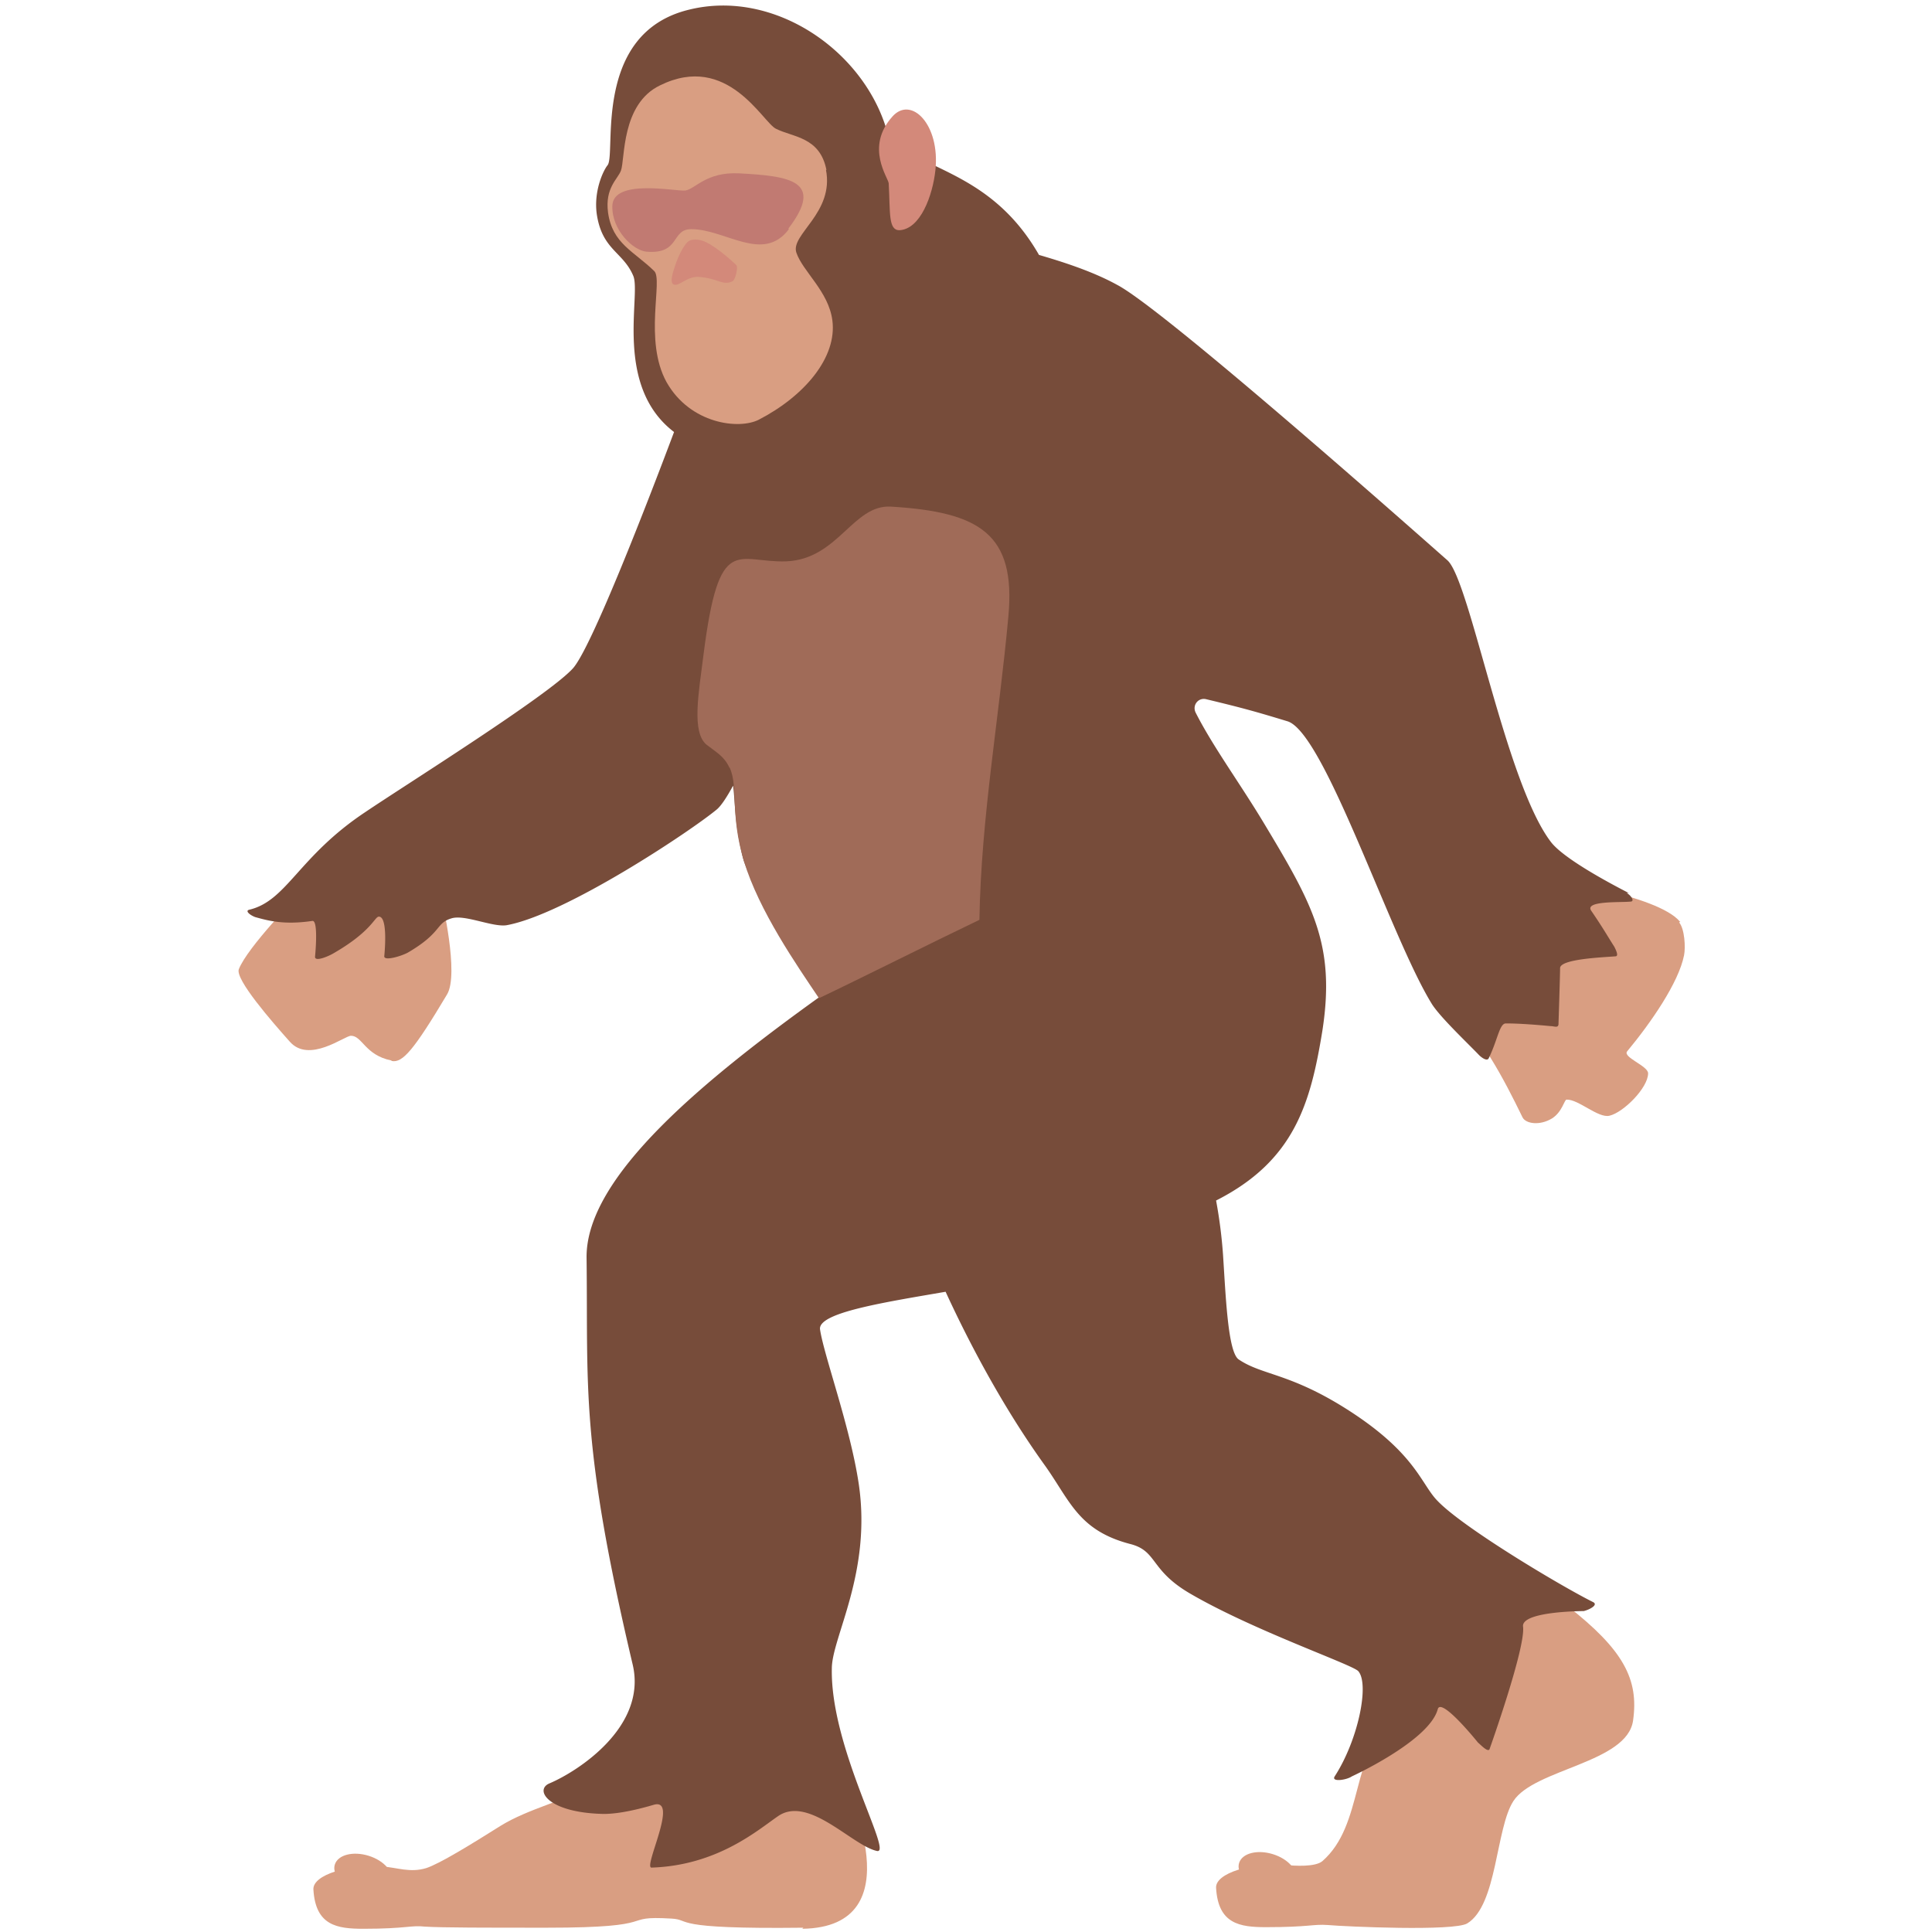
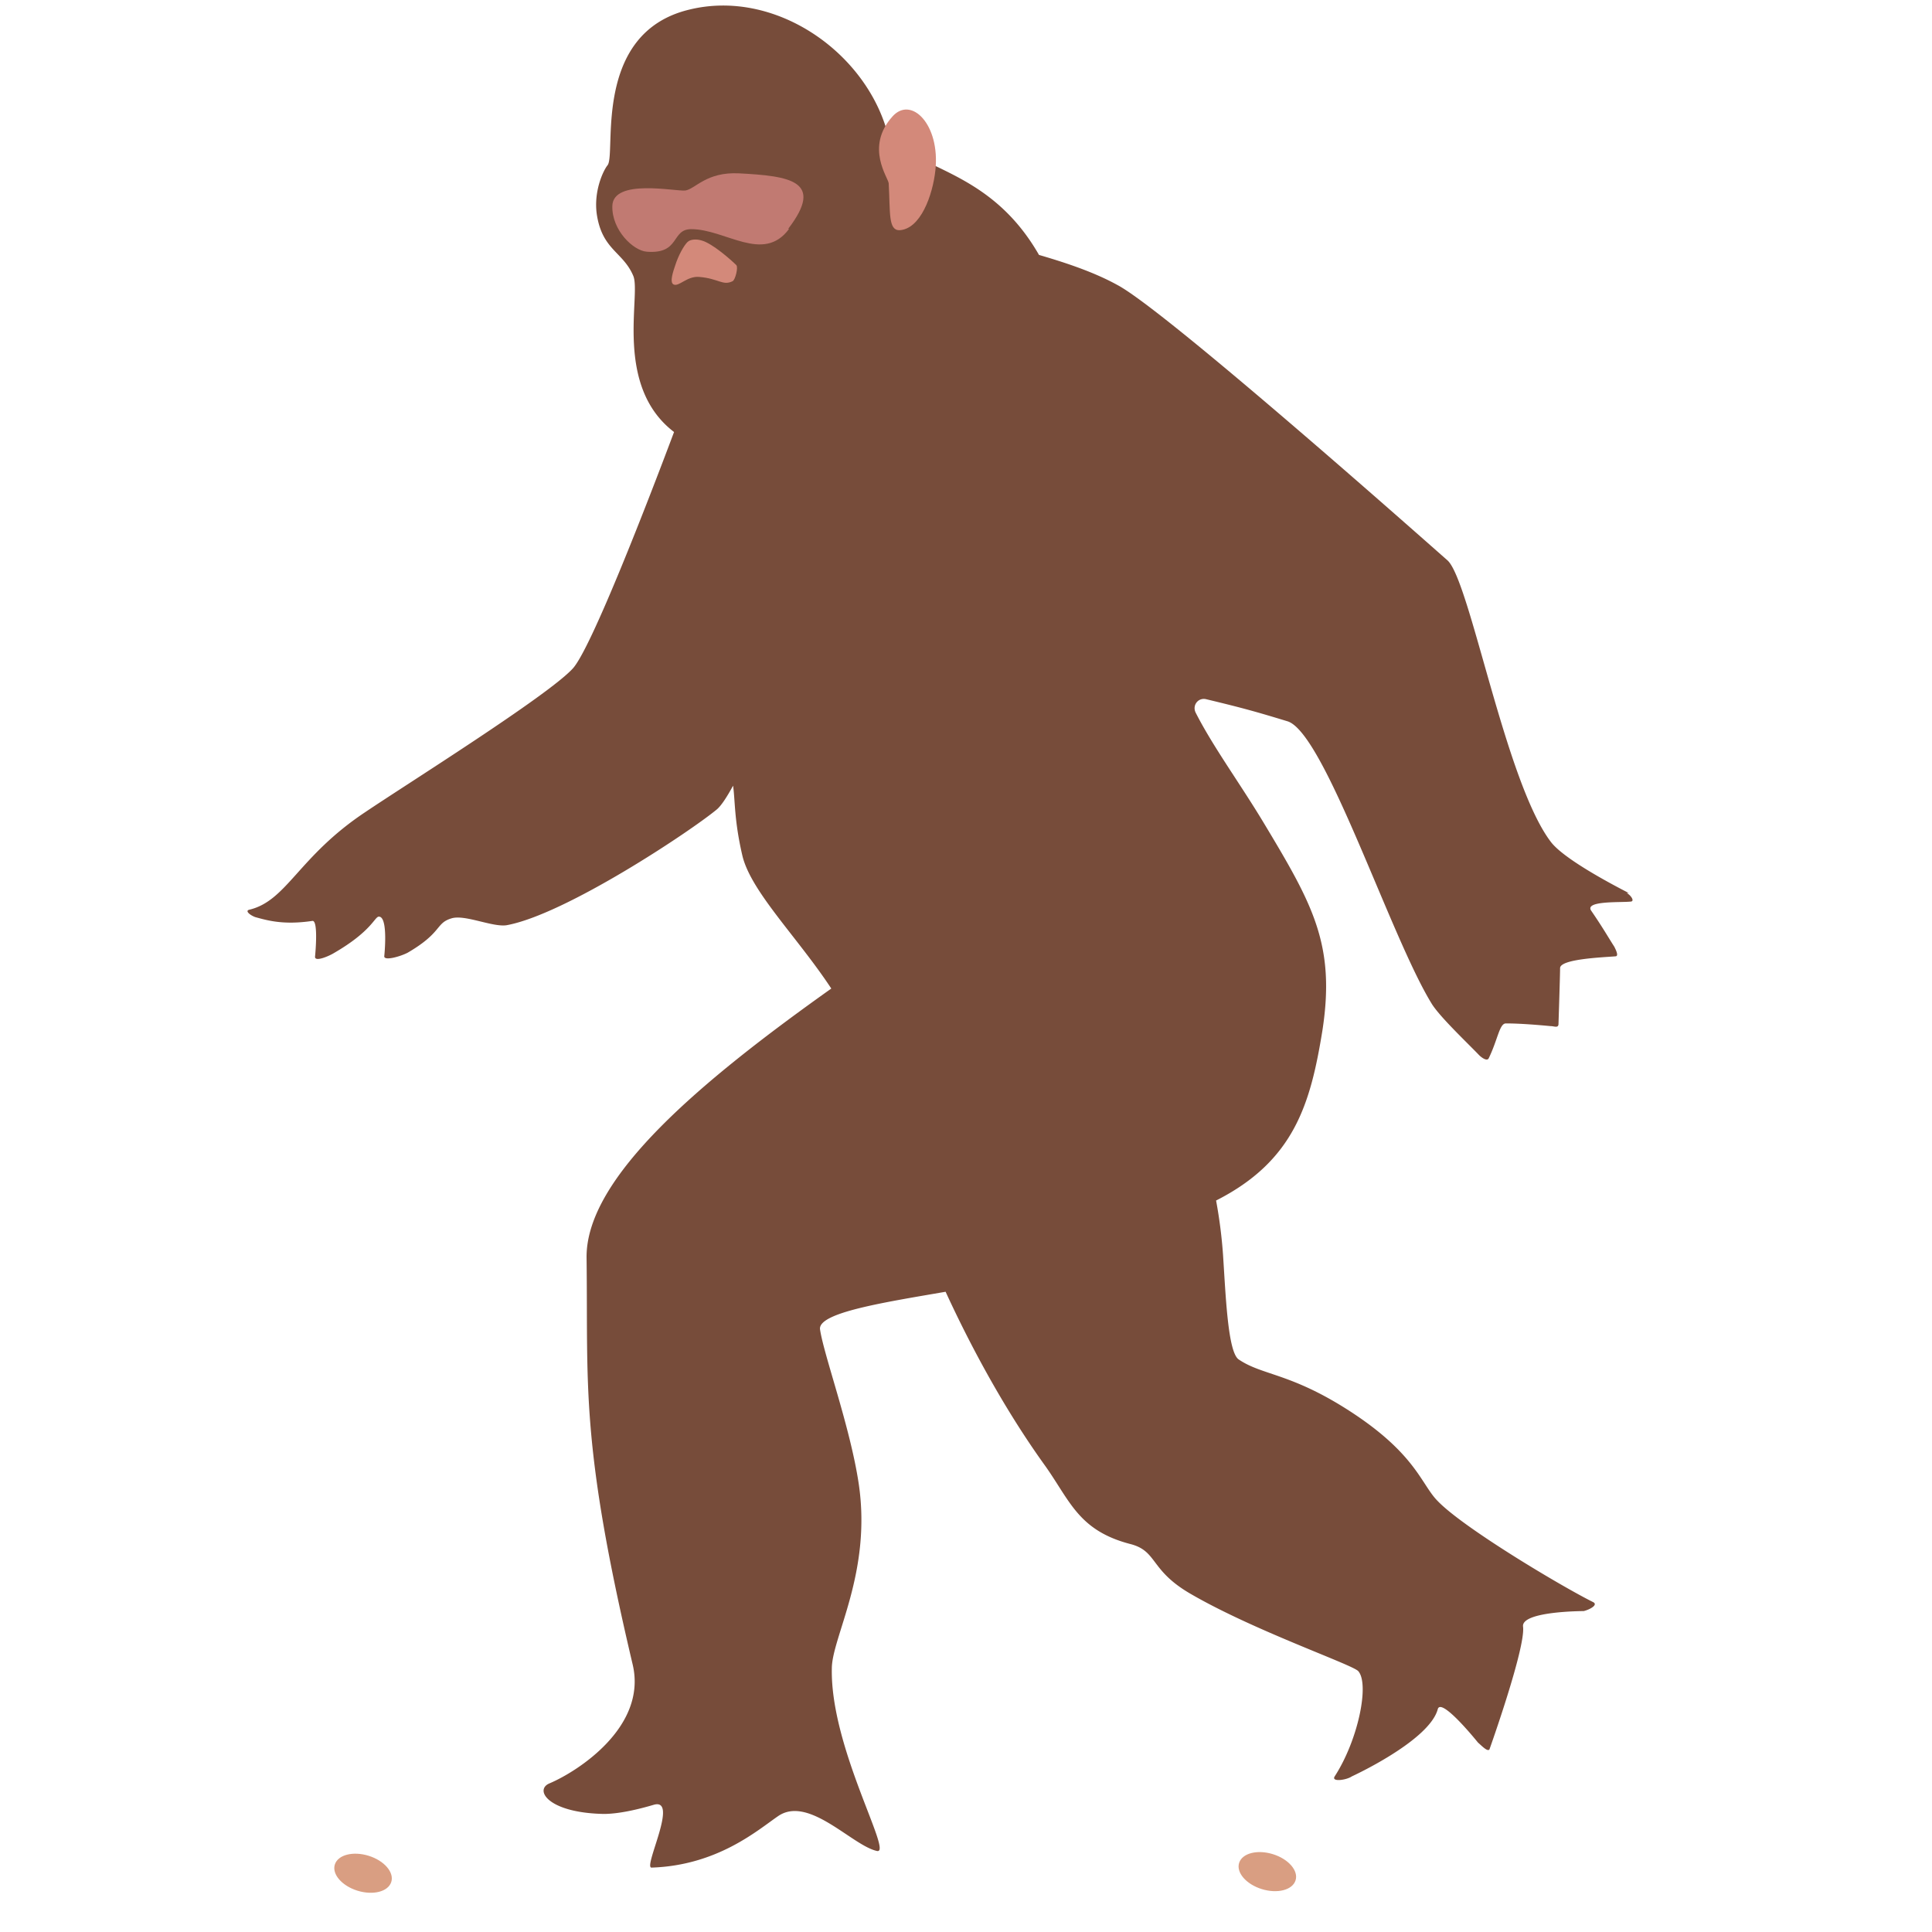
<svg xmlns="http://www.w3.org/2000/svg" viewBox="0 0 36 36">
  <path fill="#d99e82" d="M7.29 35.07c.06-.18-.13-.4-.42-.49s-.57-.02-.63.16.13.4.42.49.57.02.63-.16m16.85-.03c.06-.18-.13-.4-.42-.49s-.57-.02-.63.16.13.4.42.49.57.02.63-.16" />
-   <path fill="#d99e82" d="M14.97 35.92c-2.53.03-2.07-.15-2.46-.17-1.01-.06-.11.17-2.32.17-1.16 0-1.93 0-2.27-.02-.27-.03-.34.04-1.15.04-.49 0-.89-.06-.93-.73-.02-.28.68-.48 1.29-.43.28.02.51.12.81.03.25-.08.85-.45 1.39-.79.52-.32 1.24-.48 1.43-.65 1.65-1.54 1.59-2.03 1.59-2.03l3.4 1.92s1.32 2.65-.8 2.68Zm14.2-6c-.76-.58-2.22 1.22-3.21 2.07-.8.68-.54 2.01-1.32 2.69-.13.11-.51.09-.69.07-.61-.05-1.31.15-1.29.43.04.67.44.73.93.73.81 0 .88-.06 1.15-.04.34.03 2.35.12 2.6-.03.56-.34.53-1.77.86-2.28.39-.6 2.12-.71 2.23-1.5.11-.77-.18-1.32-1.23-2.14h-.02ZM7.29 19.76c-.49-.1-.54-.46-.75-.46-.12 0-.78.52-1.14.11-.33-.37-1.02-1.16-.95-1.35.16-.41 1.1-1.37 1.1-1.37l.75-.82 1.93.89s.33 1.39.1 1.77c-.62 1.04-.83 1.28-1.03 1.24Zm24-2.57c.1.12.12.46.09.61-.1.51-.62 1.26-1.06 1.79-.09.11.39.27.39.41 0 .27-.46.73-.72.79-.21.05-.58-.31-.8-.3-.04 0-.08.23-.27.35-.23.14-.49.1-.55-.02-.35-.72-.76-1.5-1.34-2.06.05-2.26 1.83-2.38 1.83-2.38s2.03.3 2.44.79h.01Z" />
  <path fill="#774c3a" d="M30.35 16.64c-.41-.21-1.22-.65-1.45-.95-.85-1.11-1.51-4.88-1.93-5.25-.32-.28-5.24-4.65-6.15-5.13-.47-.26-1.05-.44-1.46-.56-.63-1.1-1.47-1.43-2.12-1.75-.22-.11-.64-.31-.71-.55C16.1.94 14.42-.21 12.84.18c-1.82.44-1.35 2.7-1.52 2.9-.08.1-.26.48-.2.91.1.67.49.7.68 1.15.15.35-.37 2.05.76 2.91-.48 1.28-1.55 4.05-1.89 4.41-.47.51-3.09 2.15-3.86 2.67-1.25.83-1.46 1.65-2.16 1.82-.1.02.02.11.11.14.22.06.52.15 1.06.07.12-.02.05.67.05.67 0 .1.27-.02.35-.07.71-.41.76-.68.84-.68.18 0 .1.74.1.74 0 .09.31 0 .44-.07.65-.38.51-.55.82-.64.25-.07.76.17 1.02.13 1.1-.2 3.44-1.76 3.92-2.16.08-.07.18-.22.3-.44.04.29.02.64.17 1.29.15.67 1.02 1.52 1.66 2.49-2.42 1.72-4.58 3.52-4.56 5.02.03 2.41-.12 3.43.86 7.58.27 1.16-1.03 1.99-1.55 2.21-.29.12-.03.55 1.01.57.29 0 .66-.09.93-.17.48-.14-.2 1.17-.04 1.17 1.23-.04 1.98-.7 2.36-.96.57-.39 1.38.55 1.84.65.31.07-.87-1.92-.84-3.4 0-.58.75-1.79.5-3.45-.16-1.06-.65-2.39-.72-2.87-.04-.31 1.18-.5 2.34-.7.39.85 1.03 2.1 1.86 3.25.46.65.62 1.2 1.58 1.45.51.13.36.48 1.11.92 1.18.69 3.04 1.33 3.14 1.45.21.24 0 1.28-.44 1.96-.07.11.22.07.32 0 0 0 1.44-.66 1.6-1.25.06-.24.75.62.75.62.07.06.2.2.22.11 0 0 .67-1.88.62-2.27-.04-.29 1.13-.29 1.13-.29.12-.03.28-.12.17-.17-.6-.3-2.41-1.38-2.89-1.88-.31-.31-.4-.88-1.66-1.69-1.09-.7-1.61-.65-2.05-.95-.2-.14-.24-1.18-.29-1.94a9 9 0 0 0-.13-1.02c1.46-.74 1.76-1.81 1.98-3.16.25-1.61-.18-2.36-1.1-3.89-.44-.73-.94-1.41-1.26-2.04-.07-.14.05-.29.2-.25.71.17.95.24 1.51.41.69.21 1.91 3.99 2.68 5.25.14.24.67.74.89.97.05.05.15.12.18.06.17-.35.2-.65.32-.65.27 0 .62.03.83.05.07 0 .14.04.15-.03 0 0 .03-.92.03-1.05 0-.17.78-.2 1.03-.22.07 0 .01-.12-.02-.18-.11-.17-.21-.35-.43-.67-.13-.19.55-.15.73-.17.09 0 .01-.12-.07-.16h.01Z" />
-   <path fill="#a06b58" d="M13.6 14.31c.16.37 0 .86.26 1.73.28.93.99 1.95 1.4 2.56.78-.37 2.07-1.02 2.99-1.46.03-1.9.37-3.78.54-5.66.14-1.53-.53-1.94-2.19-2.04-.71-.04-.98.98-1.95 1.02-.92.03-1.25-.55-1.54 1.73-.09.72-.23 1.46.06 1.69.18.14.32.21.42.42Z" />
  <path fill="#d3897a" d="M16.76 4.29c-.21 0-.17-.32-.2-.87 0-.1-.45-.67.07-1.25.35-.39.89.15.8 1-.05.47-.28 1.11-.68 1.12z" />
-   <path fill="#d99e82" d="M15.39 3.16c.16.81-.67 1.21-.55 1.55.12.35.6.72.67 1.26.09.69-.52 1.41-1.37 1.85-.37.19-1.28.08-1.72-.7-.43-.78-.06-1.91-.23-2.07-.38-.37-.78-.51-.86-1.09-.06-.46.18-.62.24-.78.08-.21 0-1.24.73-1.59 1.26-.62 1.91.69 2.16.81.32.16.82.15.94.77Z" />
  <path fill="#c17a72" d="M14.7 4.27c-.48.64-1.18 0-1.82 0-.38 0-.2.47-.83.42-.25-.02-.65-.4-.64-.85.01-.52 1.18-.27 1.36-.29.19-.03.39-.35 1-.32.95.05 1.6.14.92 1.03Z" />
  <path fill="#d3897a" d="M13.65 5.24c-.18.09-.26-.05-.62-.08-.23-.02-.38.19-.48.14-.08-.04 0-.26.03-.35.06-.19.16-.37.23-.44.05-.05.16-.06.26-.03.2.05.56.37.65.46.04.04-.02.28-.07.3" />
</svg>